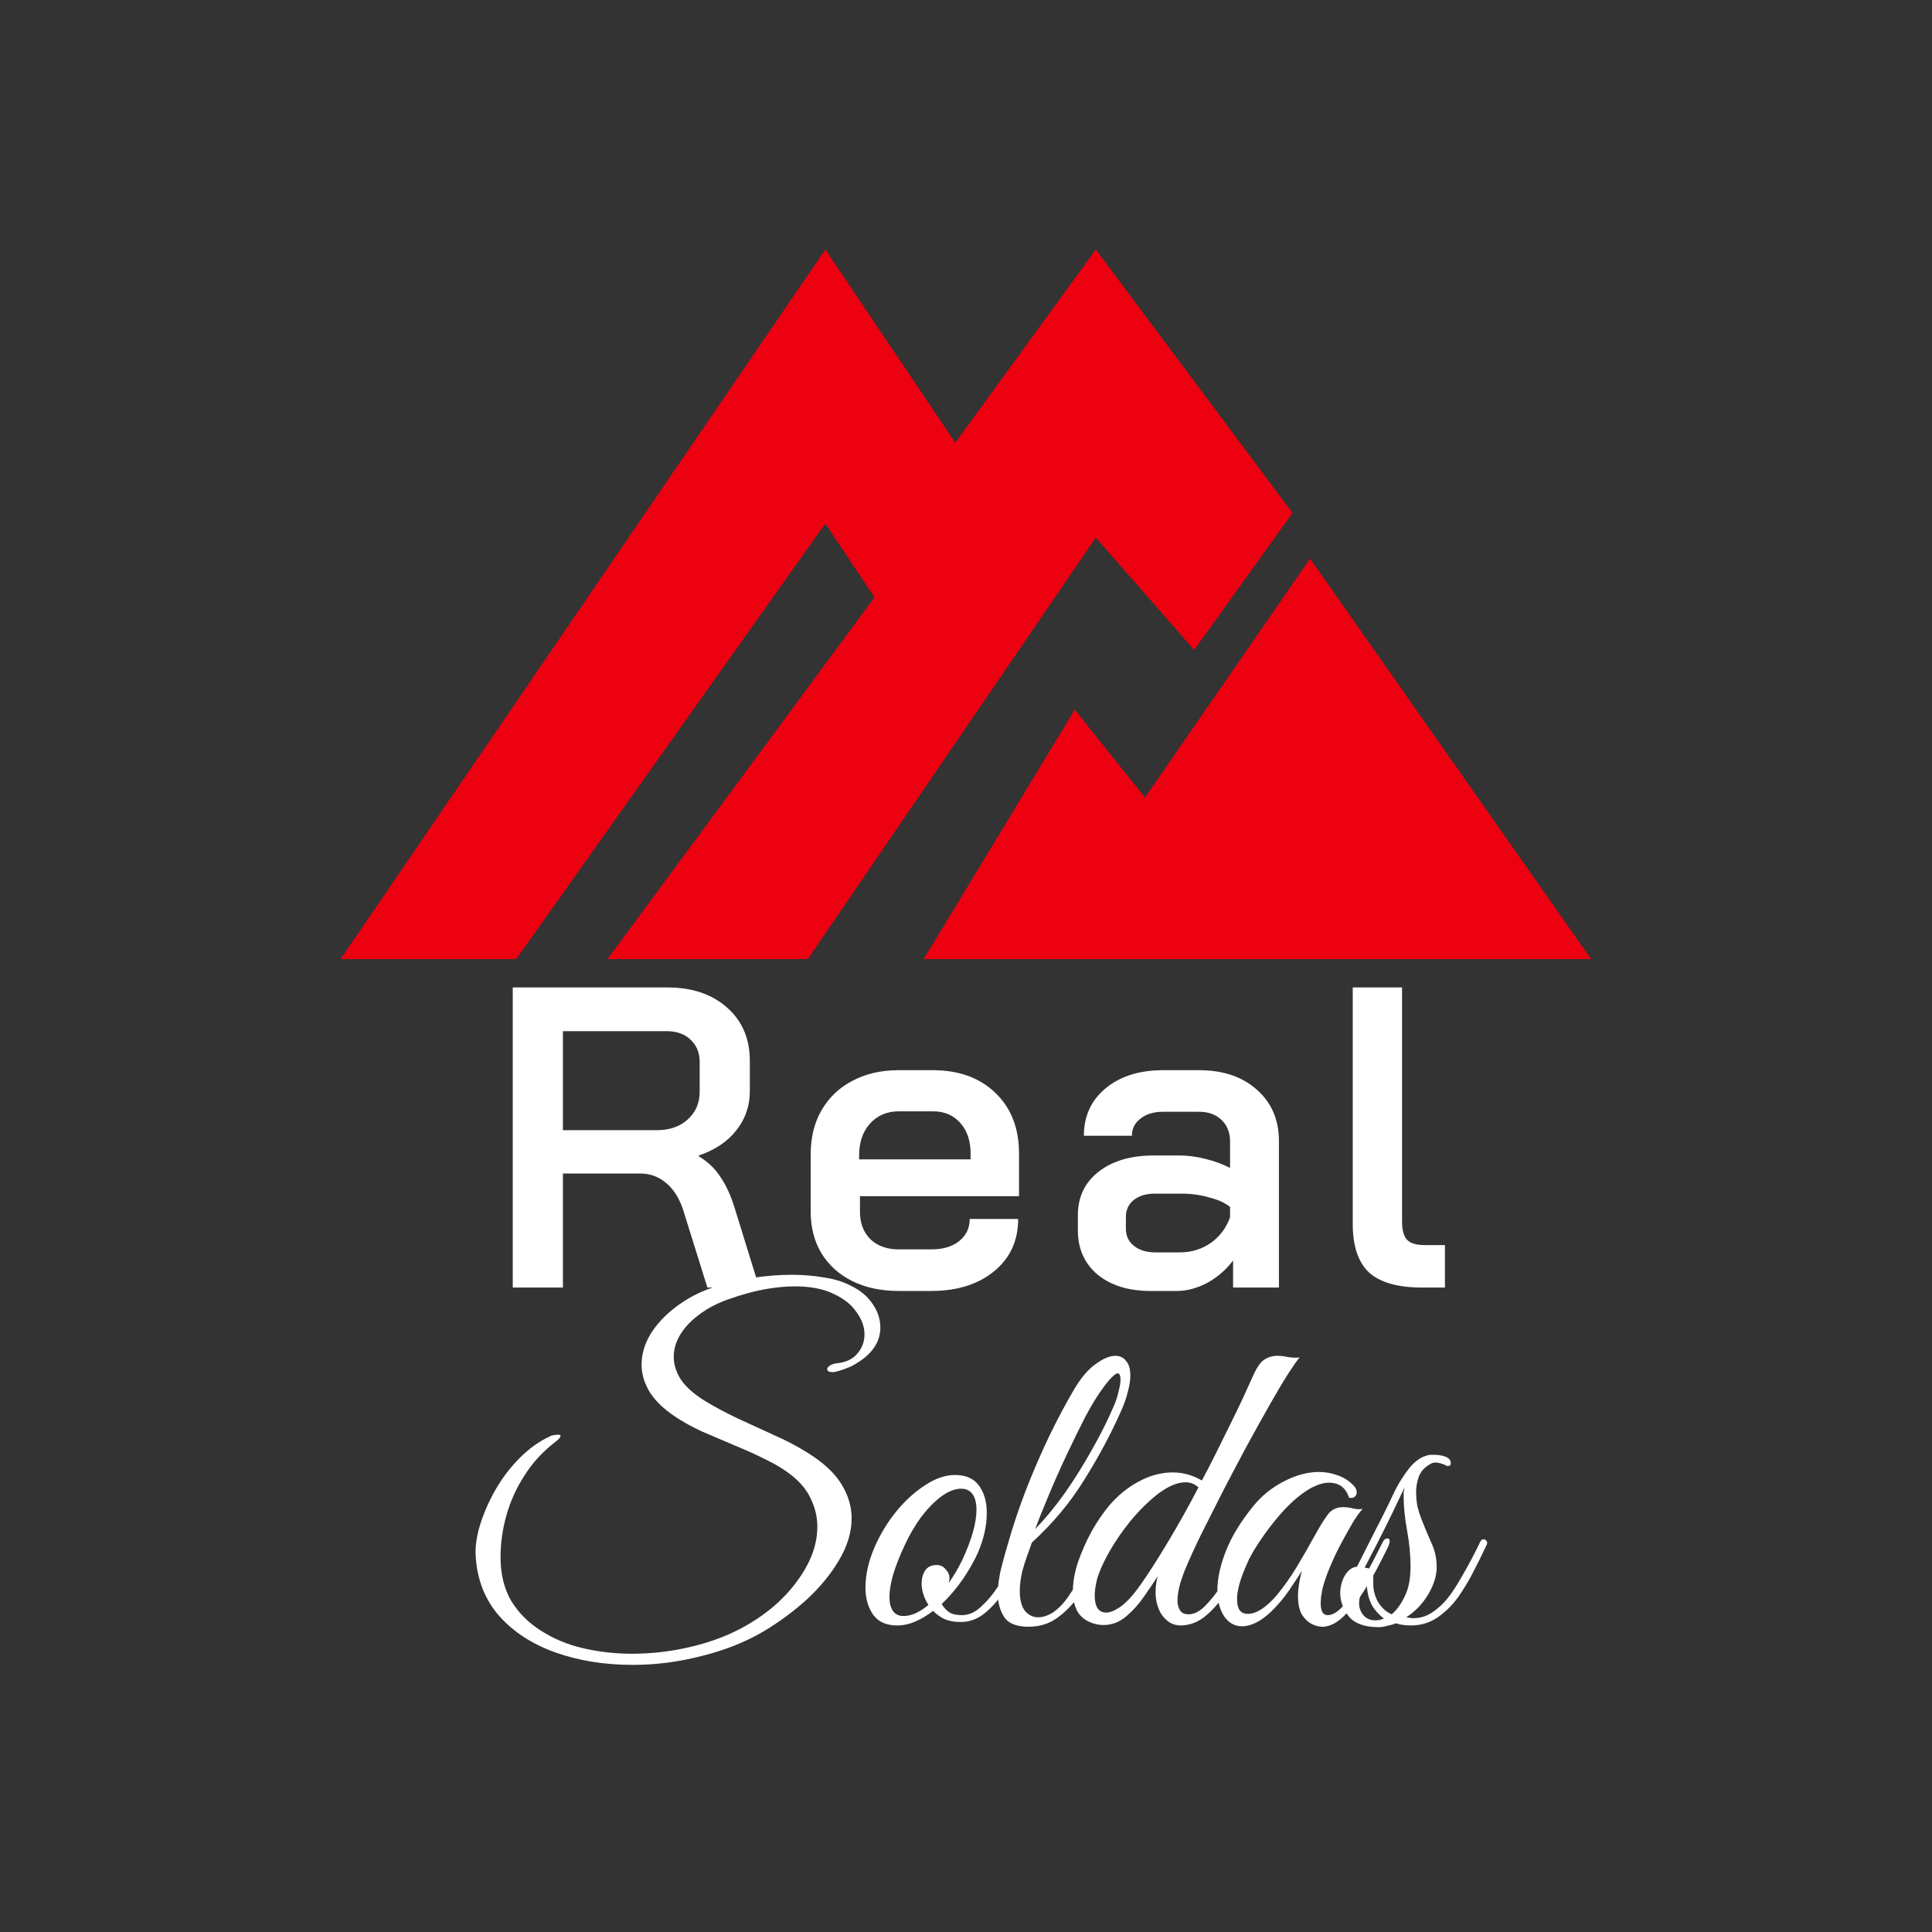
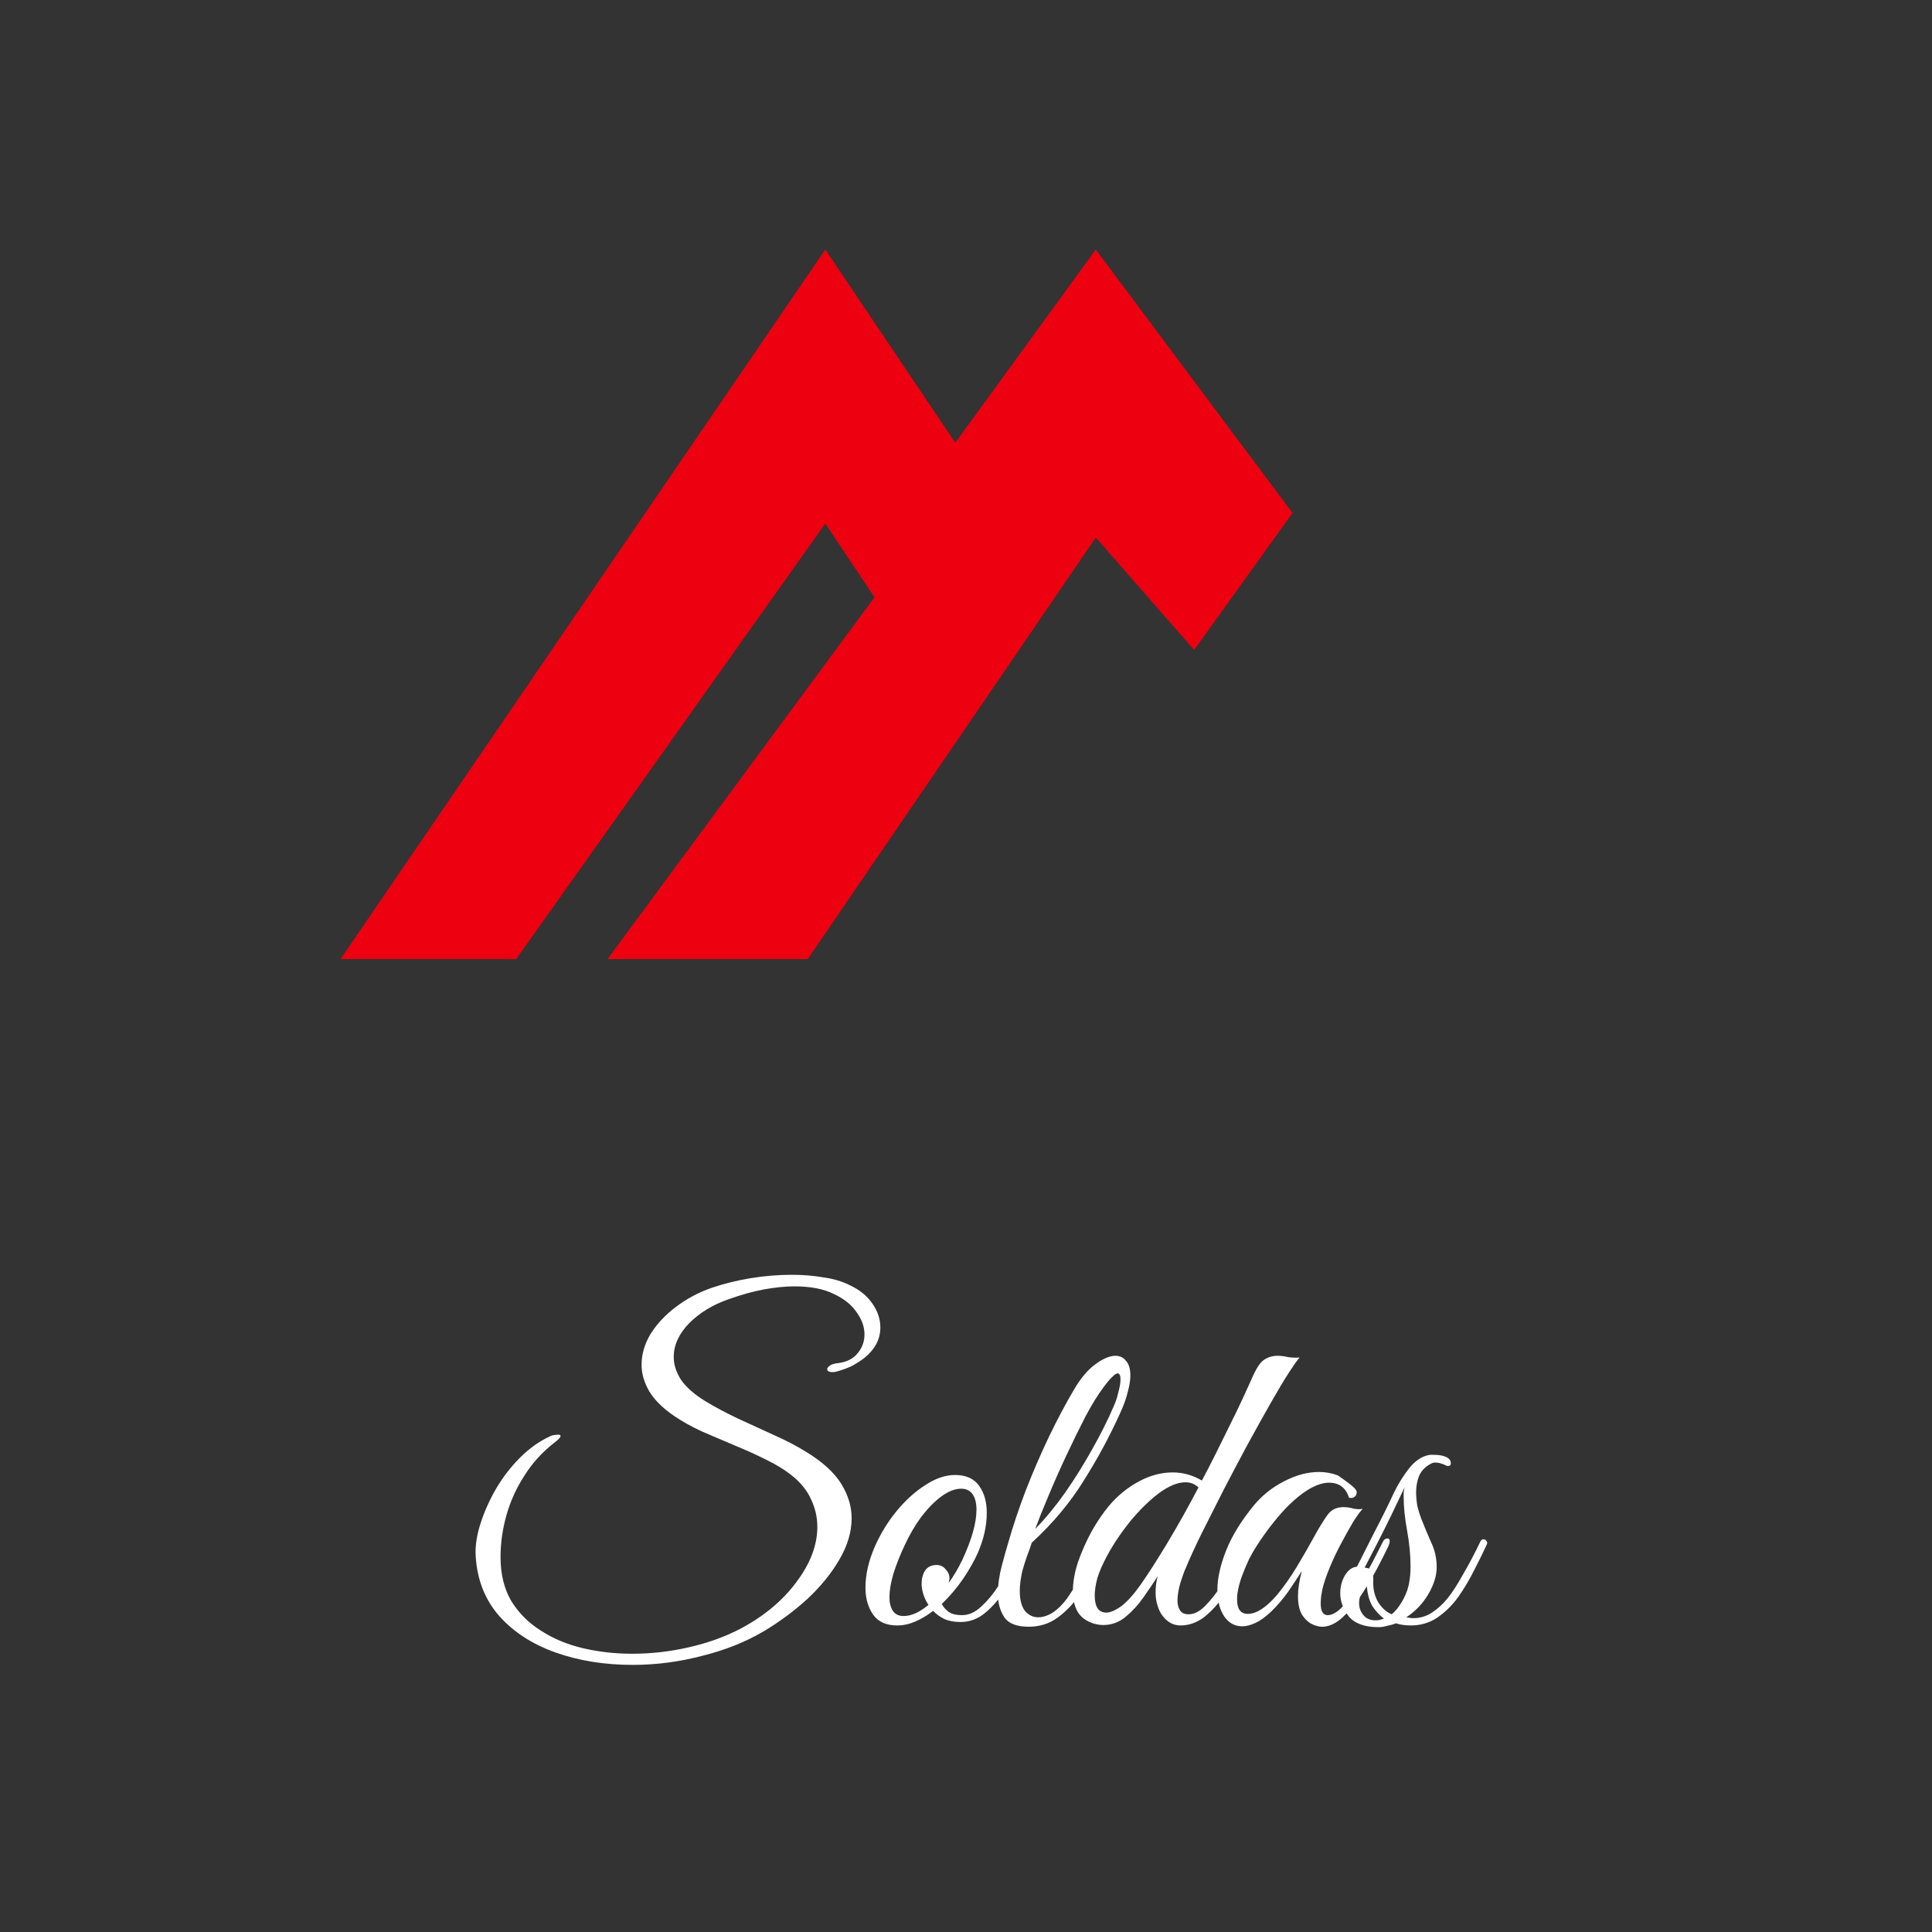
<svg xmlns="http://www.w3.org/2000/svg" width="100" height="100" viewBox="0 0 100 100" fill="none">
  <rect x="0" y="0" width="100" height="100" fill="#333333" stroke="none" />
  <path d="M42.718 12.915L17.627 49.642H26.718L42.718 27.096L45.264 30.915L31.445 49.642H41.809L56.718 27.824L61.809 33.642L66.9 26.551L56.718 12.915L49.446 22.915L42.718 12.915Z" fill="#ED0010" />
-   <path d="M59.264 41.279L67.809 28.915L82.355 49.642H47.809L55.627 36.733L59.264 41.279Z" fill="#ED0010" />
-   <path d="M26.541 51.11H34.551C35.823 51.11 36.851 51.458 37.635 52.153C38.419 52.848 38.811 53.766 38.811 54.904V56.48C38.811 57.249 38.574 57.929 38.101 58.521C37.642 59.098 36.999 59.527 36.171 59.808V59.852C36.644 60.133 37.021 60.496 37.302 60.94C37.598 61.369 37.85 61.931 38.057 62.626L39.299 66.642H36.614L35.416 62.803C35.224 62.138 34.928 61.627 34.529 61.273C34.129 60.917 33.663 60.74 33.131 60.74H29.137V66.642H26.541V51.11ZM33.974 58.499C34.654 58.499 35.194 58.314 35.594 57.944C36.008 57.575 36.215 57.094 36.215 56.502V54.971C36.215 54.498 36.06 54.113 35.749 53.817C35.438 53.521 35.024 53.373 34.507 53.373H29.137V58.499H33.974ZM46.509 66.82C45.607 66.82 44.808 66.65 44.113 66.309C43.432 65.969 42.9 65.488 42.515 64.867C42.145 64.246 41.961 63.528 41.961 62.715V59.742C41.961 58.884 42.145 58.129 42.515 57.478C42.9 56.813 43.432 56.302 44.113 55.947C44.808 55.578 45.607 55.393 46.509 55.393H48.284C49.63 55.393 50.71 55.785 51.524 56.569C52.337 57.353 52.744 58.395 52.744 59.697V61.916H44.512V62.715C44.512 63.306 44.69 63.78 45.045 64.135C45.415 64.49 45.903 64.667 46.509 64.667H48.218C48.809 64.667 49.283 64.527 49.638 64.246C50.008 63.95 50.193 63.565 50.193 63.092H52.7C52.7 64.216 52.285 65.118 51.457 65.799C50.629 66.479 49.542 66.82 48.196 66.82H46.509ZM50.237 60.008V59.697C50.237 59.046 50.059 58.521 49.704 58.122C49.349 57.722 48.883 57.523 48.306 57.523H46.509C45.903 57.523 45.407 57.737 45.023 58.166C44.653 58.58 44.468 59.128 44.468 59.808V60.008H50.237ZM59.541 66.82C58.417 66.82 57.507 66.538 56.812 65.976C56.132 65.4 55.791 64.638 55.791 63.691V62.892C55.791 61.96 56.146 61.213 56.856 60.651C57.581 60.089 58.528 59.808 59.697 59.808H61.072C61.486 59.808 61.93 59.867 62.403 59.986C62.877 60.104 63.298 60.259 63.668 60.452V59.076C63.668 58.617 63.52 58.248 63.224 57.967C62.929 57.685 62.544 57.545 62.071 57.545H60.207C59.719 57.545 59.327 57.663 59.031 57.9C58.735 58.122 58.587 58.418 58.587 58.788H56.102C56.102 57.767 56.479 56.946 57.234 56.325C57.988 55.703 58.979 55.393 60.207 55.393H62.071C63.313 55.393 64.312 55.733 65.066 56.413C65.82 57.079 66.198 57.967 66.198 59.076V66.642H63.824V65.244C63.468 65.718 63.025 66.102 62.492 66.398C61.96 66.679 61.435 66.82 60.917 66.82H59.541ZM61.072 64.823C61.664 64.823 62.196 64.66 62.67 64.335C63.143 63.994 63.476 63.55 63.668 63.003V62.471C63.417 62.264 63.062 62.101 62.603 61.983C62.145 61.849 61.664 61.783 61.161 61.783H59.763C59.319 61.783 58.957 61.894 58.676 62.116C58.41 62.338 58.276 62.626 58.276 62.981V63.602C58.276 63.972 58.417 64.268 58.698 64.49C58.979 64.712 59.349 64.823 59.807 64.823H61.072ZM73.591 66.642C72.348 66.642 71.438 66.383 70.862 65.865C70.299 65.333 70.018 64.497 70.018 63.358V51.11H72.57V63.247C72.57 63.676 72.659 63.987 72.836 64.179C73.014 64.357 73.31 64.445 73.724 64.445H74.789V66.642H73.591Z" fill="white" />
-   <path d="M32.742 86.174C31.292 86.174 29.961 85.96 28.748 85.531C27.55 85.102 26.581 84.473 25.841 83.645C25.102 82.802 24.695 81.766 24.621 80.538C24.591 80.035 24.673 79.481 24.865 78.874C25.058 78.268 25.324 77.669 25.664 77.077C26.019 76.471 26.433 75.931 26.907 75.457C27.395 74.969 27.912 74.599 28.46 74.348C28.504 74.318 28.571 74.296 28.659 74.281C28.763 74.266 28.837 74.259 28.881 74.259C28.97 74.259 29.014 74.281 29.014 74.326C29.014 74.4 28.903 74.518 28.682 74.681C28.06 75.169 27.55 75.731 27.151 76.367C26.736 77.003 26.426 77.683 26.219 78.408C26.012 79.133 25.908 79.865 25.908 80.605C25.908 81.478 26.093 82.232 26.463 82.868C26.847 83.489 27.358 84 27.994 84.399C28.63 84.813 29.355 85.117 30.168 85.309C30.982 85.501 31.832 85.597 32.72 85.597C33.711 85.597 34.687 85.486 35.649 85.264C36.625 85.043 37.513 84.725 38.311 84.31C39.539 83.659 40.508 82.853 41.218 81.892C41.943 80.93 42.305 79.976 42.305 79.029C42.305 78.527 42.194 78.046 41.972 77.587C41.765 77.129 41.425 76.715 40.952 76.345C40.597 76.064 40.16 75.797 39.642 75.546C39.14 75.294 38.6 75.05 38.023 74.814C37.461 74.577 36.906 74.34 36.359 74.104C35.811 73.852 35.331 73.586 34.916 73.305C34.325 72.906 33.888 72.477 33.607 72.018C33.341 71.559 33.208 71.101 33.208 70.642C33.208 70.095 33.363 69.562 33.674 69.045C33.999 68.527 34.436 68.061 34.983 67.647C35.545 67.218 36.174 66.885 36.869 66.648C37.475 66.441 38.134 66.279 38.844 66.16C39.569 66.042 40.279 65.983 40.974 65.983C41.551 65.983 42.098 66.027 42.616 66.116C43.148 66.19 43.614 66.33 44.014 66.537C44.517 66.774 44.901 67.092 45.167 67.492C45.434 67.876 45.567 68.283 45.567 68.712C45.567 69.304 45.301 69.821 44.768 70.265C44.576 70.413 44.361 70.554 44.125 70.687C43.888 70.805 43.607 70.909 43.281 70.997C43.222 71.012 43.156 71.02 43.082 71.02C42.904 71.02 42.816 70.968 42.816 70.864C42.816 70.805 42.86 70.746 42.949 70.687C43.052 70.613 43.2 70.568 43.392 70.554C43.836 70.494 44.169 70.324 44.391 70.043C44.627 69.762 44.746 69.437 44.746 69.067C44.746 68.682 44.613 68.305 44.346 67.935C44.095 67.551 43.703 67.233 43.17 66.981C42.638 66.715 41.958 66.582 41.129 66.582C40.656 66.582 40.131 66.634 39.554 66.737C38.992 66.841 38.378 67.011 37.712 67.248C36.899 67.529 36.218 67.943 35.671 68.49C35.138 69.037 34.872 69.622 34.872 70.243C34.872 70.628 34.998 71.02 35.249 71.419C35.516 71.803 35.937 72.173 36.514 72.528C37.002 72.824 37.557 73.12 38.178 73.416C38.799 73.697 39.428 73.985 40.064 74.281C40.7 74.562 41.277 74.865 41.795 75.191C42.608 75.694 43.193 76.234 43.548 76.811C43.903 77.388 44.08 77.979 44.08 78.586C44.08 79.296 43.866 80.013 43.437 80.738C43.023 81.448 42.475 82.121 41.795 82.757C41.114 83.378 40.367 83.933 39.554 84.421C38.607 84.983 37.535 85.412 36.337 85.708C35.153 86.019 33.955 86.174 32.742 86.174ZM46.438 84.133C45.876 84.133 45.461 83.948 45.195 83.578C44.929 83.194 44.796 82.728 44.796 82.18C44.796 81.515 44.951 80.819 45.262 80.095C45.558 79.414 45.935 78.793 46.393 78.231C46.852 77.669 47.347 77.218 47.88 76.877C48.413 76.522 48.93 76.345 49.433 76.345C49.995 76.345 50.409 76.53 50.676 76.899C50.942 77.269 51.075 77.735 51.075 78.297C51.075 78.978 50.92 79.673 50.609 80.383C50.432 80.782 50.18 81.226 49.855 81.714C49.529 82.188 49.16 82.624 48.745 83.023C48.834 83.186 48.96 83.327 49.123 83.445C49.285 83.549 49.507 83.6 49.788 83.6C50.143 83.6 50.476 83.452 50.787 83.156C51.112 82.861 51.408 82.506 51.674 82.091C51.94 81.662 52.177 81.234 52.384 80.805C52.591 80.376 52.761 80.028 52.895 79.762C52.939 79.673 53.013 79.629 53.116 79.629C53.175 79.629 53.22 79.658 53.249 79.717C53.279 79.762 53.272 79.836 53.227 79.939C53.139 80.161 52.991 80.494 52.783 80.938C52.576 81.367 52.325 81.818 52.029 82.291C51.733 82.75 51.393 83.142 51.008 83.467C50.624 83.793 50.195 83.955 49.722 83.955C49.396 83.955 49.115 83.903 48.878 83.8C48.642 83.682 48.449 83.541 48.301 83.378C47.991 83.615 47.68 83.8 47.37 83.933C47.059 84.066 46.748 84.133 46.438 84.133ZM46.77 83.645C47.17 83.645 47.599 83.452 48.057 83.068C47.939 82.89 47.85 82.705 47.791 82.513C47.732 82.321 47.702 82.143 47.702 81.981C47.702 81.714 47.762 81.485 47.88 81.293C48.013 81.1 48.213 81.004 48.479 81.004C48.671 81.004 48.827 81.078 48.945 81.226C49.078 81.359 49.145 81.515 49.145 81.692C49.145 81.737 49.137 81.781 49.123 81.825C49.123 81.855 49.115 81.892 49.1 81.936C49.352 81.596 49.588 81.197 49.81 80.738C50.298 79.688 50.542 78.822 50.542 78.142C50.542 77.802 50.476 77.535 50.343 77.343C50.21 77.151 50.01 77.055 49.744 77.055C49.433 77.055 49.093 77.188 48.723 77.454C48.368 77.72 48.02 78.075 47.68 78.519C47.355 78.963 47.066 79.459 46.815 80.006C46.578 80.509 46.386 80.997 46.238 81.47C46.105 81.929 46.038 82.328 46.038 82.668C46.038 82.964 46.097 83.201 46.216 83.378C46.334 83.556 46.519 83.645 46.77 83.645ZM53.249 84.199C52.627 84.199 52.206 84.037 51.984 83.711C51.762 83.371 51.651 82.972 51.651 82.513C51.651 82.04 51.718 81.552 51.851 81.049C51.984 80.546 52.102 80.124 52.206 79.784C52.442 78.956 52.738 78.075 53.093 77.144C53.463 76.197 53.862 75.272 54.291 74.37C54.735 73.453 55.172 72.632 55.601 71.907C55.941 71.33 56.303 70.901 56.688 70.62C57.087 70.324 57.435 70.176 57.731 70.176C57.967 70.176 58.152 70.265 58.285 70.443C58.433 70.605 58.507 70.857 58.507 71.197C58.507 71.434 58.463 71.715 58.374 72.04C58.3 72.366 58.167 72.735 57.975 73.15C57.457 74.303 56.836 75.457 56.111 76.611C55.401 77.765 54.499 78.845 53.404 79.85C53.345 80.043 53.263 80.272 53.16 80.538C53.071 80.79 52.99 81.049 52.916 81.315C52.827 81.714 52.783 82.055 52.783 82.336C52.783 82.794 52.871 83.142 53.049 83.378C53.241 83.6 53.471 83.711 53.737 83.711C53.973 83.711 54.225 83.63 54.491 83.467C54.757 83.29 55.009 83.038 55.246 82.713C55.601 82.195 55.919 81.67 56.2 81.137C56.495 80.59 56.717 80.168 56.865 79.873C56.954 79.71 57.05 79.629 57.154 79.629C57.228 79.629 57.265 79.673 57.265 79.762C57.265 79.836 57.242 79.917 57.198 80.006C57.065 80.302 56.888 80.686 56.666 81.16C56.459 81.618 56.192 82.084 55.867 82.557C55.556 83.016 55.179 83.408 54.735 83.733C54.306 84.044 53.811 84.199 53.249 84.199ZM53.581 79.141C54.114 78.593 54.632 77.965 55.135 77.254C55.638 76.53 56.103 75.783 56.532 75.013C56.976 74.23 57.346 73.49 57.642 72.795C57.745 72.573 57.827 72.329 57.886 72.062C57.96 71.796 57.997 71.574 57.997 71.397C57.997 71.19 57.945 71.086 57.842 71.086C57.782 71.086 57.694 71.145 57.575 71.264C57.457 71.367 57.302 71.552 57.109 71.818C56.828 72.188 56.518 72.691 56.178 73.327C55.852 73.963 55.519 74.644 55.179 75.368C54.839 76.093 54.528 76.796 54.247 77.476C53.966 78.142 53.744 78.697 53.581 79.141ZM61.101 84.133C60.701 84.133 60.369 83.933 60.102 83.534C60.028 83.415 59.962 83.26 59.903 83.068C59.843 82.876 59.814 82.661 59.814 82.424C59.814 82.291 59.821 82.158 59.836 82.025C59.851 81.877 59.88 81.729 59.925 81.581C59.718 81.907 59.474 82.269 59.193 82.668C58.926 83.053 58.616 83.393 58.261 83.689C57.92 83.97 57.536 84.111 57.107 84.111C56.959 84.111 56.804 84.088 56.641 84.044C56.242 83.926 55.953 83.719 55.776 83.423C55.613 83.127 55.532 82.772 55.532 82.358C55.532 81.899 55.62 81.396 55.798 80.849C55.99 80.302 56.227 79.769 56.508 79.251C56.804 78.734 57.107 78.29 57.418 77.92C57.861 77.402 58.372 76.988 58.949 76.678C59.526 76.367 60.11 76.212 60.701 76.212C61.234 76.212 61.737 76.352 62.21 76.633C62.432 76.219 62.669 75.76 62.92 75.257C63.172 74.74 63.423 74.23 63.675 73.727C63.926 73.224 64.148 72.765 64.34 72.351C64.533 71.922 64.68 71.597 64.784 71.375C65.006 70.857 65.213 70.531 65.405 70.398C65.612 70.25 65.856 70.176 66.138 70.176C66.3 70.176 66.478 70.199 66.67 70.243C66.877 70.273 67.077 70.28 67.269 70.265C67.18 70.354 66.996 70.613 66.715 71.042C66.448 71.456 66.13 71.988 65.76 72.639C65.391 73.29 64.991 74.008 64.562 74.792C64.148 75.561 63.734 76.345 63.32 77.144C62.92 77.927 62.543 78.674 62.188 79.385C61.848 80.08 61.574 80.679 61.367 81.182C61.308 81.3 61.219 81.544 61.101 81.914C60.997 82.269 60.946 82.58 60.946 82.846C60.946 83.038 60.99 83.208 61.079 83.356C61.167 83.489 61.315 83.556 61.522 83.556C61.803 83.556 62.084 83.415 62.366 83.134C62.661 82.838 62.943 82.484 63.209 82.069C63.475 81.64 63.712 81.226 63.919 80.827C64.126 80.413 64.281 80.087 64.385 79.85C64.459 79.688 64.547 79.606 64.651 79.606C64.74 79.606 64.784 79.673 64.784 79.806C64.784 79.821 64.784 79.85 64.784 79.895C64.784 79.924 64.769 79.961 64.74 80.006C64.607 80.316 64.422 80.701 64.185 81.16C63.963 81.618 63.697 82.077 63.386 82.535C63.076 82.994 62.728 83.378 62.343 83.689C61.959 83.985 61.545 84.133 61.101 84.133ZM57.262 83.467C57.469 83.467 57.728 83.356 58.039 83.134C58.349 82.898 58.682 82.528 59.037 82.025C59.452 81.433 59.925 80.694 60.457 79.806C60.99 78.919 61.515 77.979 62.033 76.988C61.84 76.811 61.619 76.722 61.367 76.722C60.953 76.722 60.487 76.914 59.969 77.299C59.466 77.683 58.971 78.172 58.483 78.763C58.009 79.355 57.61 79.954 57.285 80.561C57.063 80.975 56.9 81.352 56.796 81.692C56.708 82.032 56.663 82.328 56.663 82.58C56.663 83.171 56.863 83.467 57.262 83.467ZM68.515 84.199C68.352 84.214 68.167 84.177 67.96 84.088C67.753 84 67.568 83.837 67.405 83.6C67.257 83.364 67.183 83.031 67.183 82.602C67.183 82.247 67.25 81.818 67.383 81.315C67.206 81.596 66.976 81.944 66.695 82.358C66.414 82.757 66.111 83.112 65.786 83.423C65.505 83.689 65.238 83.881 64.987 84C64.735 84.118 64.506 84.177 64.299 84.177C63.914 84.177 63.604 84.007 63.367 83.667C63.13 83.312 63.012 82.853 63.012 82.291C63.012 81.7 63.16 81.026 63.456 80.272C63.752 79.518 64.233 78.734 64.898 77.92C65.327 77.402 65.845 76.988 66.451 76.678C67.073 76.352 67.679 76.189 68.271 76.189C68.611 76.189 68.936 76.249 69.247 76.367C69.558 76.471 69.831 76.648 70.068 76.899C70.172 77.003 70.223 77.121 70.223 77.254C70.223 77.343 70.186 77.417 70.112 77.476C70.038 77.535 69.942 77.55 69.824 77.521C69.661 77.003 69.314 76.744 68.781 76.744C68.53 76.744 68.241 76.826 67.916 76.988C67.413 77.254 66.888 77.691 66.34 78.297C65.808 78.904 65.342 79.532 64.942 80.183C64.883 80.272 64.787 80.442 64.654 80.694C64.536 80.945 64.417 81.226 64.299 81.537C64.181 81.847 64.099 82.151 64.055 82.447C64.04 82.535 64.033 82.602 64.033 82.646C64.033 82.676 64.033 82.728 64.033 82.802C64.033 83.29 64.218 83.534 64.588 83.534C65.031 83.534 65.534 83.208 66.096 82.557C66.481 82.084 66.829 81.589 67.139 81.071C67.45 80.553 67.768 79.998 68.093 79.407C68.315 79.007 68.522 78.674 68.715 78.408C68.907 78.142 69.18 78.009 69.535 78.009C69.698 78.009 69.861 78.031 70.024 78.075C70.186 78.12 70.356 78.127 70.534 78.098C70.416 78.216 70.253 78.438 70.046 78.763C69.853 79.089 69.646 79.459 69.425 79.873C69.203 80.287 69.003 80.708 68.826 81.137C68.648 81.566 68.522 81.936 68.448 82.247C68.433 82.336 68.411 82.461 68.382 82.624C68.367 82.787 68.359 82.905 68.359 82.979C68.359 83.393 68.478 83.6 68.715 83.6C68.951 83.6 69.203 83.46 69.469 83.179C69.75 82.898 70.024 82.55 70.29 82.136C70.556 81.722 70.8 81.308 71.022 80.893C71.244 80.464 71.421 80.117 71.555 79.85C71.614 79.703 71.703 79.629 71.821 79.629C71.895 79.629 71.932 79.68 71.932 79.784C71.932 79.828 71.91 79.91 71.865 80.028C71.688 80.398 71.473 80.819 71.222 81.293C70.97 81.751 70.697 82.202 70.401 82.646C70.105 83.075 69.794 83.438 69.469 83.733C69.158 84.014 68.84 84.17 68.515 84.199ZM71.367 84.222C70.643 84.222 70.125 84.037 69.814 83.667C69.518 83.282 69.371 82.883 69.371 82.469C69.371 82.129 69.452 81.818 69.615 81.537C69.792 81.256 69.999 81.108 70.236 81.093C70.532 80.516 70.85 79.888 71.19 79.207C71.545 78.527 71.87 77.868 72.166 77.232C72.373 76.803 72.632 76.389 72.943 75.99C73.268 75.59 73.623 75.361 74.008 75.302H74.23C74.348 75.302 74.452 75.309 74.54 75.324C74.644 75.339 74.747 75.368 74.851 75.413C75.014 75.487 75.095 75.598 75.095 75.746C75.095 75.834 75.043 75.879 74.94 75.879C74.895 75.879 74.836 75.857 74.762 75.812C74.585 75.738 74.429 75.701 74.296 75.701C74.207 75.701 74.126 75.724 74.052 75.768C73.771 75.916 73.571 76.123 73.453 76.389C73.35 76.655 73.298 76.936 73.298 77.232C73.298 77.469 73.32 77.713 73.364 77.965C73.424 78.201 73.49 78.416 73.564 78.608C73.727 79.022 73.897 79.429 74.074 79.828C74.267 80.228 74.363 80.657 74.363 81.115C74.363 81.559 74.215 82.032 73.919 82.535C73.623 83.023 73.246 83.415 72.787 83.711L72.943 83.733C73.017 83.748 73.069 83.756 73.098 83.756C73.128 83.756 73.15 83.756 73.165 83.756C73.505 83.756 73.823 83.659 74.119 83.467C74.429 83.26 74.703 83.009 74.94 82.713C75.176 82.417 75.443 82.003 75.739 81.47C76.049 80.938 76.345 80.376 76.626 79.784C76.67 79.71 76.722 79.673 76.781 79.673C76.855 79.673 76.907 79.703 76.937 79.762C76.981 79.806 76.988 79.865 76.959 79.939C76.767 80.353 76.545 80.805 76.293 81.293C76.056 81.766 75.783 82.225 75.472 82.668C75.162 83.097 74.799 83.452 74.385 83.733C73.986 84 73.534 84.133 73.031 84.133C72.913 84.133 72.787 84.125 72.654 84.111C72.521 84.096 72.388 84.066 72.255 84.022C72.107 84.081 71.952 84.125 71.789 84.155C71.641 84.199 71.501 84.222 71.367 84.222ZM72.033 83.556C72.284 83.349 72.506 83.046 72.699 82.646C72.906 82.247 73.009 81.722 73.009 81.071C73.009 80.494 72.95 79.88 72.832 79.229C72.713 78.578 72.654 78.001 72.654 77.499C72.654 77.395 72.654 77.306 72.654 77.232C72.669 77.144 72.684 77.062 72.699 76.988C72.506 77.388 72.284 77.853 72.033 78.386C71.782 78.904 71.53 79.407 71.279 79.895C71.027 80.383 70.813 80.797 70.635 81.137C70.635 81.137 70.672 81.145 70.746 81.16C70.835 81.16 70.916 81.211 70.99 81.315C71.064 81.404 71.094 81.589 71.079 81.87C71.064 82.239 71.145 82.587 71.323 82.912C71.515 83.223 71.752 83.438 72.033 83.556ZM71.19 83.867C71.279 83.867 71.36 83.859 71.434 83.844C71.508 83.815 71.575 83.793 71.634 83.778C71.412 83.615 71.212 83.401 71.035 83.134C70.872 82.853 70.776 82.498 70.746 82.069C70.48 82.35 70.347 82.654 70.347 82.979C70.347 83.216 70.421 83.423 70.569 83.6C70.717 83.778 70.924 83.867 71.19 83.867Z" fill="white" />
+   <path d="M32.742 86.174C31.292 86.174 29.961 85.96 28.748 85.531C27.55 85.102 26.581 84.473 25.841 83.645C25.102 82.802 24.695 81.766 24.621 80.538C24.591 80.035 24.673 79.481 24.865 78.874C25.058 78.268 25.324 77.669 25.664 77.077C26.019 76.471 26.433 75.931 26.907 75.457C27.395 74.969 27.912 74.599 28.46 74.348C28.504 74.318 28.571 74.296 28.659 74.281C28.763 74.266 28.837 74.259 28.881 74.259C28.97 74.259 29.014 74.281 29.014 74.326C29.014 74.4 28.903 74.518 28.682 74.681C28.06 75.169 27.55 75.731 27.151 76.367C26.736 77.003 26.426 77.683 26.219 78.408C26.012 79.133 25.908 79.865 25.908 80.605C25.908 81.478 26.093 82.232 26.463 82.868C26.847 83.489 27.358 84 27.994 84.399C28.63 84.813 29.355 85.117 30.168 85.309C30.982 85.501 31.832 85.597 32.72 85.597C33.711 85.597 34.687 85.486 35.649 85.264C36.625 85.043 37.513 84.725 38.311 84.31C39.539 83.659 40.508 82.853 41.218 81.892C41.943 80.93 42.305 79.976 42.305 79.029C42.305 78.527 42.194 78.046 41.972 77.587C41.765 77.129 41.425 76.715 40.952 76.345C40.597 76.064 40.16 75.797 39.642 75.546C39.14 75.294 38.6 75.05 38.023 74.814C37.461 74.577 36.906 74.34 36.359 74.104C35.811 73.852 35.331 73.586 34.916 73.305C34.325 72.906 33.888 72.477 33.607 72.018C33.341 71.559 33.208 71.101 33.208 70.642C33.208 70.095 33.363 69.562 33.674 69.045C33.999 68.527 34.436 68.061 34.983 67.647C35.545 67.218 36.174 66.885 36.869 66.648C37.475 66.441 38.134 66.279 38.844 66.16C39.569 66.042 40.279 65.983 40.974 65.983C41.551 65.983 42.098 66.027 42.616 66.116C43.148 66.19 43.614 66.33 44.014 66.537C44.517 66.774 44.901 67.092 45.167 67.492C45.434 67.876 45.567 68.283 45.567 68.712C45.567 69.304 45.301 69.821 44.768 70.265C44.576 70.413 44.361 70.554 44.125 70.687C43.888 70.805 43.607 70.909 43.281 70.997C43.222 71.012 43.156 71.02 43.082 71.02C42.904 71.02 42.816 70.968 42.816 70.864C42.816 70.805 42.86 70.746 42.949 70.687C43.052 70.613 43.2 70.568 43.392 70.554C43.836 70.494 44.169 70.324 44.391 70.043C44.627 69.762 44.746 69.437 44.746 69.067C44.746 68.682 44.613 68.305 44.346 67.935C44.095 67.551 43.703 67.233 43.17 66.981C42.638 66.715 41.958 66.582 41.129 66.582C40.656 66.582 40.131 66.634 39.554 66.737C38.992 66.841 38.378 67.011 37.712 67.248C36.899 67.529 36.218 67.943 35.671 68.49C35.138 69.037 34.872 69.622 34.872 70.243C34.872 70.628 34.998 71.02 35.249 71.419C35.516 71.803 35.937 72.173 36.514 72.528C37.002 72.824 37.557 73.12 38.178 73.416C38.799 73.697 39.428 73.985 40.064 74.281C40.7 74.562 41.277 74.865 41.795 75.191C42.608 75.694 43.193 76.234 43.548 76.811C43.903 77.388 44.08 77.979 44.08 78.586C44.08 79.296 43.866 80.013 43.437 80.738C43.023 81.448 42.475 82.121 41.795 82.757C41.114 83.378 40.367 83.933 39.554 84.421C38.607 84.983 37.535 85.412 36.337 85.708C35.153 86.019 33.955 86.174 32.742 86.174ZM46.438 84.133C45.876 84.133 45.461 83.948 45.195 83.578C44.929 83.194 44.796 82.728 44.796 82.18C44.796 81.515 44.951 80.819 45.262 80.095C45.558 79.414 45.935 78.793 46.393 78.231C46.852 77.669 47.347 77.218 47.88 76.877C48.413 76.522 48.93 76.345 49.433 76.345C49.995 76.345 50.409 76.53 50.676 76.899C50.942 77.269 51.075 77.735 51.075 78.297C51.075 78.978 50.92 79.673 50.609 80.383C50.432 80.782 50.18 81.226 49.855 81.714C49.529 82.188 49.16 82.624 48.745 83.023C48.834 83.186 48.96 83.327 49.123 83.445C49.285 83.549 49.507 83.6 49.788 83.6C50.143 83.6 50.476 83.452 50.787 83.156C51.112 82.861 51.408 82.506 51.674 82.091C51.94 81.662 52.177 81.234 52.384 80.805C52.591 80.376 52.761 80.028 52.895 79.762C52.939 79.673 53.013 79.629 53.116 79.629C53.175 79.629 53.22 79.658 53.249 79.717C53.279 79.762 53.272 79.836 53.227 79.939C53.139 80.161 52.991 80.494 52.783 80.938C52.576 81.367 52.325 81.818 52.029 82.291C51.733 82.75 51.393 83.142 51.008 83.467C50.624 83.793 50.195 83.955 49.722 83.955C49.396 83.955 49.115 83.903 48.878 83.8C48.642 83.682 48.449 83.541 48.301 83.378C47.991 83.615 47.68 83.8 47.37 83.933C47.059 84.066 46.748 84.133 46.438 84.133ZM46.77 83.645C47.17 83.645 47.599 83.452 48.057 83.068C47.939 82.89 47.85 82.705 47.791 82.513C47.732 82.321 47.702 82.143 47.702 81.981C47.702 81.714 47.762 81.485 47.88 81.293C48.013 81.1 48.213 81.004 48.479 81.004C48.671 81.004 48.827 81.078 48.945 81.226C49.078 81.359 49.145 81.515 49.145 81.692C49.145 81.737 49.137 81.781 49.123 81.825C49.123 81.855 49.115 81.892 49.1 81.936C49.352 81.596 49.588 81.197 49.81 80.738C50.298 79.688 50.542 78.822 50.542 78.142C50.542 77.802 50.476 77.535 50.343 77.343C50.21 77.151 50.01 77.055 49.744 77.055C49.433 77.055 49.093 77.188 48.723 77.454C48.368 77.72 48.02 78.075 47.68 78.519C47.355 78.963 47.066 79.459 46.815 80.006C46.578 80.509 46.386 80.997 46.238 81.47C46.105 81.929 46.038 82.328 46.038 82.668C46.038 82.964 46.097 83.201 46.216 83.378C46.334 83.556 46.519 83.645 46.77 83.645ZM53.249 84.199C52.627 84.199 52.206 84.037 51.984 83.711C51.762 83.371 51.651 82.972 51.651 82.513C51.651 82.04 51.718 81.552 51.851 81.049C51.984 80.546 52.102 80.124 52.206 79.784C52.442 78.956 52.738 78.075 53.093 77.144C53.463 76.197 53.862 75.272 54.291 74.37C54.735 73.453 55.172 72.632 55.601 71.907C55.941 71.33 56.303 70.901 56.688 70.62C57.087 70.324 57.435 70.176 57.731 70.176C57.967 70.176 58.152 70.265 58.285 70.443C58.433 70.605 58.507 70.857 58.507 71.197C58.507 71.434 58.463 71.715 58.374 72.04C58.3 72.366 58.167 72.735 57.975 73.15C57.457 74.303 56.836 75.457 56.111 76.611C55.401 77.765 54.499 78.845 53.404 79.85C53.345 80.043 53.263 80.272 53.16 80.538C53.071 80.79 52.99 81.049 52.916 81.315C52.827 81.714 52.783 82.055 52.783 82.336C52.783 82.794 52.871 83.142 53.049 83.378C53.241 83.6 53.471 83.711 53.737 83.711C53.973 83.711 54.225 83.63 54.491 83.467C54.757 83.29 55.009 83.038 55.246 82.713C55.601 82.195 55.919 81.67 56.2 81.137C56.495 80.59 56.717 80.168 56.865 79.873C56.954 79.71 57.05 79.629 57.154 79.629C57.228 79.629 57.265 79.673 57.265 79.762C57.265 79.836 57.242 79.917 57.198 80.006C57.065 80.302 56.888 80.686 56.666 81.16C56.459 81.618 56.192 82.084 55.867 82.557C55.556 83.016 55.179 83.408 54.735 83.733C54.306 84.044 53.811 84.199 53.249 84.199ZM53.581 79.141C54.114 78.593 54.632 77.965 55.135 77.254C55.638 76.53 56.103 75.783 56.532 75.013C56.976 74.23 57.346 73.49 57.642 72.795C57.745 72.573 57.827 72.329 57.886 72.062C57.96 71.796 57.997 71.574 57.997 71.397C57.997 71.19 57.945 71.086 57.842 71.086C57.782 71.086 57.694 71.145 57.575 71.264C57.457 71.367 57.302 71.552 57.109 71.818C56.828 72.188 56.518 72.691 56.178 73.327C55.852 73.963 55.519 74.644 55.179 75.368C54.839 76.093 54.528 76.796 54.247 77.476C53.966 78.142 53.744 78.697 53.581 79.141ZM61.101 84.133C60.701 84.133 60.369 83.933 60.102 83.534C60.028 83.415 59.962 83.26 59.903 83.068C59.843 82.876 59.814 82.661 59.814 82.424C59.814 82.291 59.821 82.158 59.836 82.025C59.851 81.877 59.88 81.729 59.925 81.581C59.718 81.907 59.474 82.269 59.193 82.668C58.926 83.053 58.616 83.393 58.261 83.689C57.92 83.97 57.536 84.111 57.107 84.111C56.959 84.111 56.804 84.088 56.641 84.044C56.242 83.926 55.953 83.719 55.776 83.423C55.613 83.127 55.532 82.772 55.532 82.358C55.532 81.899 55.62 81.396 55.798 80.849C55.99 80.302 56.227 79.769 56.508 79.251C56.804 78.734 57.107 78.29 57.418 77.92C57.861 77.402 58.372 76.988 58.949 76.678C59.526 76.367 60.11 76.212 60.701 76.212C61.234 76.212 61.737 76.352 62.21 76.633C62.432 76.219 62.669 75.76 62.92 75.257C63.172 74.74 63.423 74.23 63.675 73.727C63.926 73.224 64.148 72.765 64.34 72.351C64.533 71.922 64.68 71.597 64.784 71.375C65.006 70.857 65.213 70.531 65.405 70.398C65.612 70.25 65.856 70.176 66.138 70.176C66.3 70.176 66.478 70.199 66.67 70.243C66.877 70.273 67.077 70.28 67.269 70.265C67.18 70.354 66.996 70.613 66.715 71.042C66.448 71.456 66.13 71.988 65.76 72.639C65.391 73.29 64.991 74.008 64.562 74.792C64.148 75.561 63.734 76.345 63.32 77.144C62.92 77.927 62.543 78.674 62.188 79.385C61.848 80.08 61.574 80.679 61.367 81.182C61.308 81.3 61.219 81.544 61.101 81.914C60.997 82.269 60.946 82.58 60.946 82.846C60.946 83.038 60.99 83.208 61.079 83.356C61.167 83.489 61.315 83.556 61.522 83.556C61.803 83.556 62.084 83.415 62.366 83.134C62.661 82.838 62.943 82.484 63.209 82.069C63.475 81.64 63.712 81.226 63.919 80.827C64.126 80.413 64.281 80.087 64.385 79.85C64.459 79.688 64.547 79.606 64.651 79.606C64.74 79.606 64.784 79.673 64.784 79.806C64.784 79.821 64.784 79.85 64.784 79.895C64.784 79.924 64.769 79.961 64.74 80.006C64.607 80.316 64.422 80.701 64.185 81.16C63.963 81.618 63.697 82.077 63.386 82.535C63.076 82.994 62.728 83.378 62.343 83.689C61.959 83.985 61.545 84.133 61.101 84.133ZM57.262 83.467C57.469 83.467 57.728 83.356 58.039 83.134C58.349 82.898 58.682 82.528 59.037 82.025C59.452 81.433 59.925 80.694 60.457 79.806C60.99 78.919 61.515 77.979 62.033 76.988C61.84 76.811 61.619 76.722 61.367 76.722C60.953 76.722 60.487 76.914 59.969 77.299C59.466 77.683 58.971 78.172 58.483 78.763C58.009 79.355 57.61 79.954 57.285 80.561C57.063 80.975 56.9 81.352 56.796 81.692C56.708 82.032 56.663 82.328 56.663 82.58C56.663 83.171 56.863 83.467 57.262 83.467ZM68.515 84.199C68.352 84.214 68.167 84.177 67.96 84.088C67.753 84 67.568 83.837 67.405 83.6C67.257 83.364 67.183 83.031 67.183 82.602C67.183 82.247 67.25 81.818 67.383 81.315C67.206 81.596 66.976 81.944 66.695 82.358C66.414 82.757 66.111 83.112 65.786 83.423C65.505 83.689 65.238 83.881 64.987 84C64.735 84.118 64.506 84.177 64.299 84.177C63.914 84.177 63.604 84.007 63.367 83.667C63.13 83.312 63.012 82.853 63.012 82.291C63.012 81.7 63.16 81.026 63.456 80.272C63.752 79.518 64.233 78.734 64.898 77.92C65.327 77.402 65.845 76.988 66.451 76.678C67.073 76.352 67.679 76.189 68.271 76.189C68.611 76.189 68.936 76.249 69.247 76.367C70.172 77.003 70.223 77.121 70.223 77.254C70.223 77.343 70.186 77.417 70.112 77.476C70.038 77.535 69.942 77.55 69.824 77.521C69.661 77.003 69.314 76.744 68.781 76.744C68.53 76.744 68.241 76.826 67.916 76.988C67.413 77.254 66.888 77.691 66.34 78.297C65.808 78.904 65.342 79.532 64.942 80.183C64.883 80.272 64.787 80.442 64.654 80.694C64.536 80.945 64.417 81.226 64.299 81.537C64.181 81.847 64.099 82.151 64.055 82.447C64.04 82.535 64.033 82.602 64.033 82.646C64.033 82.676 64.033 82.728 64.033 82.802C64.033 83.29 64.218 83.534 64.588 83.534C65.031 83.534 65.534 83.208 66.096 82.557C66.481 82.084 66.829 81.589 67.139 81.071C67.45 80.553 67.768 79.998 68.093 79.407C68.315 79.007 68.522 78.674 68.715 78.408C68.907 78.142 69.18 78.009 69.535 78.009C69.698 78.009 69.861 78.031 70.024 78.075C70.186 78.12 70.356 78.127 70.534 78.098C70.416 78.216 70.253 78.438 70.046 78.763C69.853 79.089 69.646 79.459 69.425 79.873C69.203 80.287 69.003 80.708 68.826 81.137C68.648 81.566 68.522 81.936 68.448 82.247C68.433 82.336 68.411 82.461 68.382 82.624C68.367 82.787 68.359 82.905 68.359 82.979C68.359 83.393 68.478 83.6 68.715 83.6C68.951 83.6 69.203 83.46 69.469 83.179C69.75 82.898 70.024 82.55 70.29 82.136C70.556 81.722 70.8 81.308 71.022 80.893C71.244 80.464 71.421 80.117 71.555 79.85C71.614 79.703 71.703 79.629 71.821 79.629C71.895 79.629 71.932 79.68 71.932 79.784C71.932 79.828 71.91 79.91 71.865 80.028C71.688 80.398 71.473 80.819 71.222 81.293C70.97 81.751 70.697 82.202 70.401 82.646C70.105 83.075 69.794 83.438 69.469 83.733C69.158 84.014 68.84 84.17 68.515 84.199ZM71.367 84.222C70.643 84.222 70.125 84.037 69.814 83.667C69.518 83.282 69.371 82.883 69.371 82.469C69.371 82.129 69.452 81.818 69.615 81.537C69.792 81.256 69.999 81.108 70.236 81.093C70.532 80.516 70.85 79.888 71.19 79.207C71.545 78.527 71.87 77.868 72.166 77.232C72.373 76.803 72.632 76.389 72.943 75.99C73.268 75.59 73.623 75.361 74.008 75.302H74.23C74.348 75.302 74.452 75.309 74.54 75.324C74.644 75.339 74.747 75.368 74.851 75.413C75.014 75.487 75.095 75.598 75.095 75.746C75.095 75.834 75.043 75.879 74.94 75.879C74.895 75.879 74.836 75.857 74.762 75.812C74.585 75.738 74.429 75.701 74.296 75.701C74.207 75.701 74.126 75.724 74.052 75.768C73.771 75.916 73.571 76.123 73.453 76.389C73.35 76.655 73.298 76.936 73.298 77.232C73.298 77.469 73.32 77.713 73.364 77.965C73.424 78.201 73.49 78.416 73.564 78.608C73.727 79.022 73.897 79.429 74.074 79.828C74.267 80.228 74.363 80.657 74.363 81.115C74.363 81.559 74.215 82.032 73.919 82.535C73.623 83.023 73.246 83.415 72.787 83.711L72.943 83.733C73.017 83.748 73.069 83.756 73.098 83.756C73.128 83.756 73.15 83.756 73.165 83.756C73.505 83.756 73.823 83.659 74.119 83.467C74.429 83.26 74.703 83.009 74.94 82.713C75.176 82.417 75.443 82.003 75.739 81.47C76.049 80.938 76.345 80.376 76.626 79.784C76.67 79.71 76.722 79.673 76.781 79.673C76.855 79.673 76.907 79.703 76.937 79.762C76.981 79.806 76.988 79.865 76.959 79.939C76.767 80.353 76.545 80.805 76.293 81.293C76.056 81.766 75.783 82.225 75.472 82.668C75.162 83.097 74.799 83.452 74.385 83.733C73.986 84 73.534 84.133 73.031 84.133C72.913 84.133 72.787 84.125 72.654 84.111C72.521 84.096 72.388 84.066 72.255 84.022C72.107 84.081 71.952 84.125 71.789 84.155C71.641 84.199 71.501 84.222 71.367 84.222ZM72.033 83.556C72.284 83.349 72.506 83.046 72.699 82.646C72.906 82.247 73.009 81.722 73.009 81.071C73.009 80.494 72.95 79.88 72.832 79.229C72.713 78.578 72.654 78.001 72.654 77.499C72.654 77.395 72.654 77.306 72.654 77.232C72.669 77.144 72.684 77.062 72.699 76.988C72.506 77.388 72.284 77.853 72.033 78.386C71.782 78.904 71.53 79.407 71.279 79.895C71.027 80.383 70.813 80.797 70.635 81.137C70.635 81.137 70.672 81.145 70.746 81.16C70.835 81.16 70.916 81.211 70.99 81.315C71.064 81.404 71.094 81.589 71.079 81.87C71.064 82.239 71.145 82.587 71.323 82.912C71.515 83.223 71.752 83.438 72.033 83.556ZM71.19 83.867C71.279 83.867 71.36 83.859 71.434 83.844C71.508 83.815 71.575 83.793 71.634 83.778C71.412 83.615 71.212 83.401 71.035 83.134C70.872 82.853 70.776 82.498 70.746 82.069C70.48 82.35 70.347 82.654 70.347 82.979C70.347 83.216 70.421 83.423 70.569 83.6C70.717 83.778 70.924 83.867 71.19 83.867Z" fill="white" />
</svg>